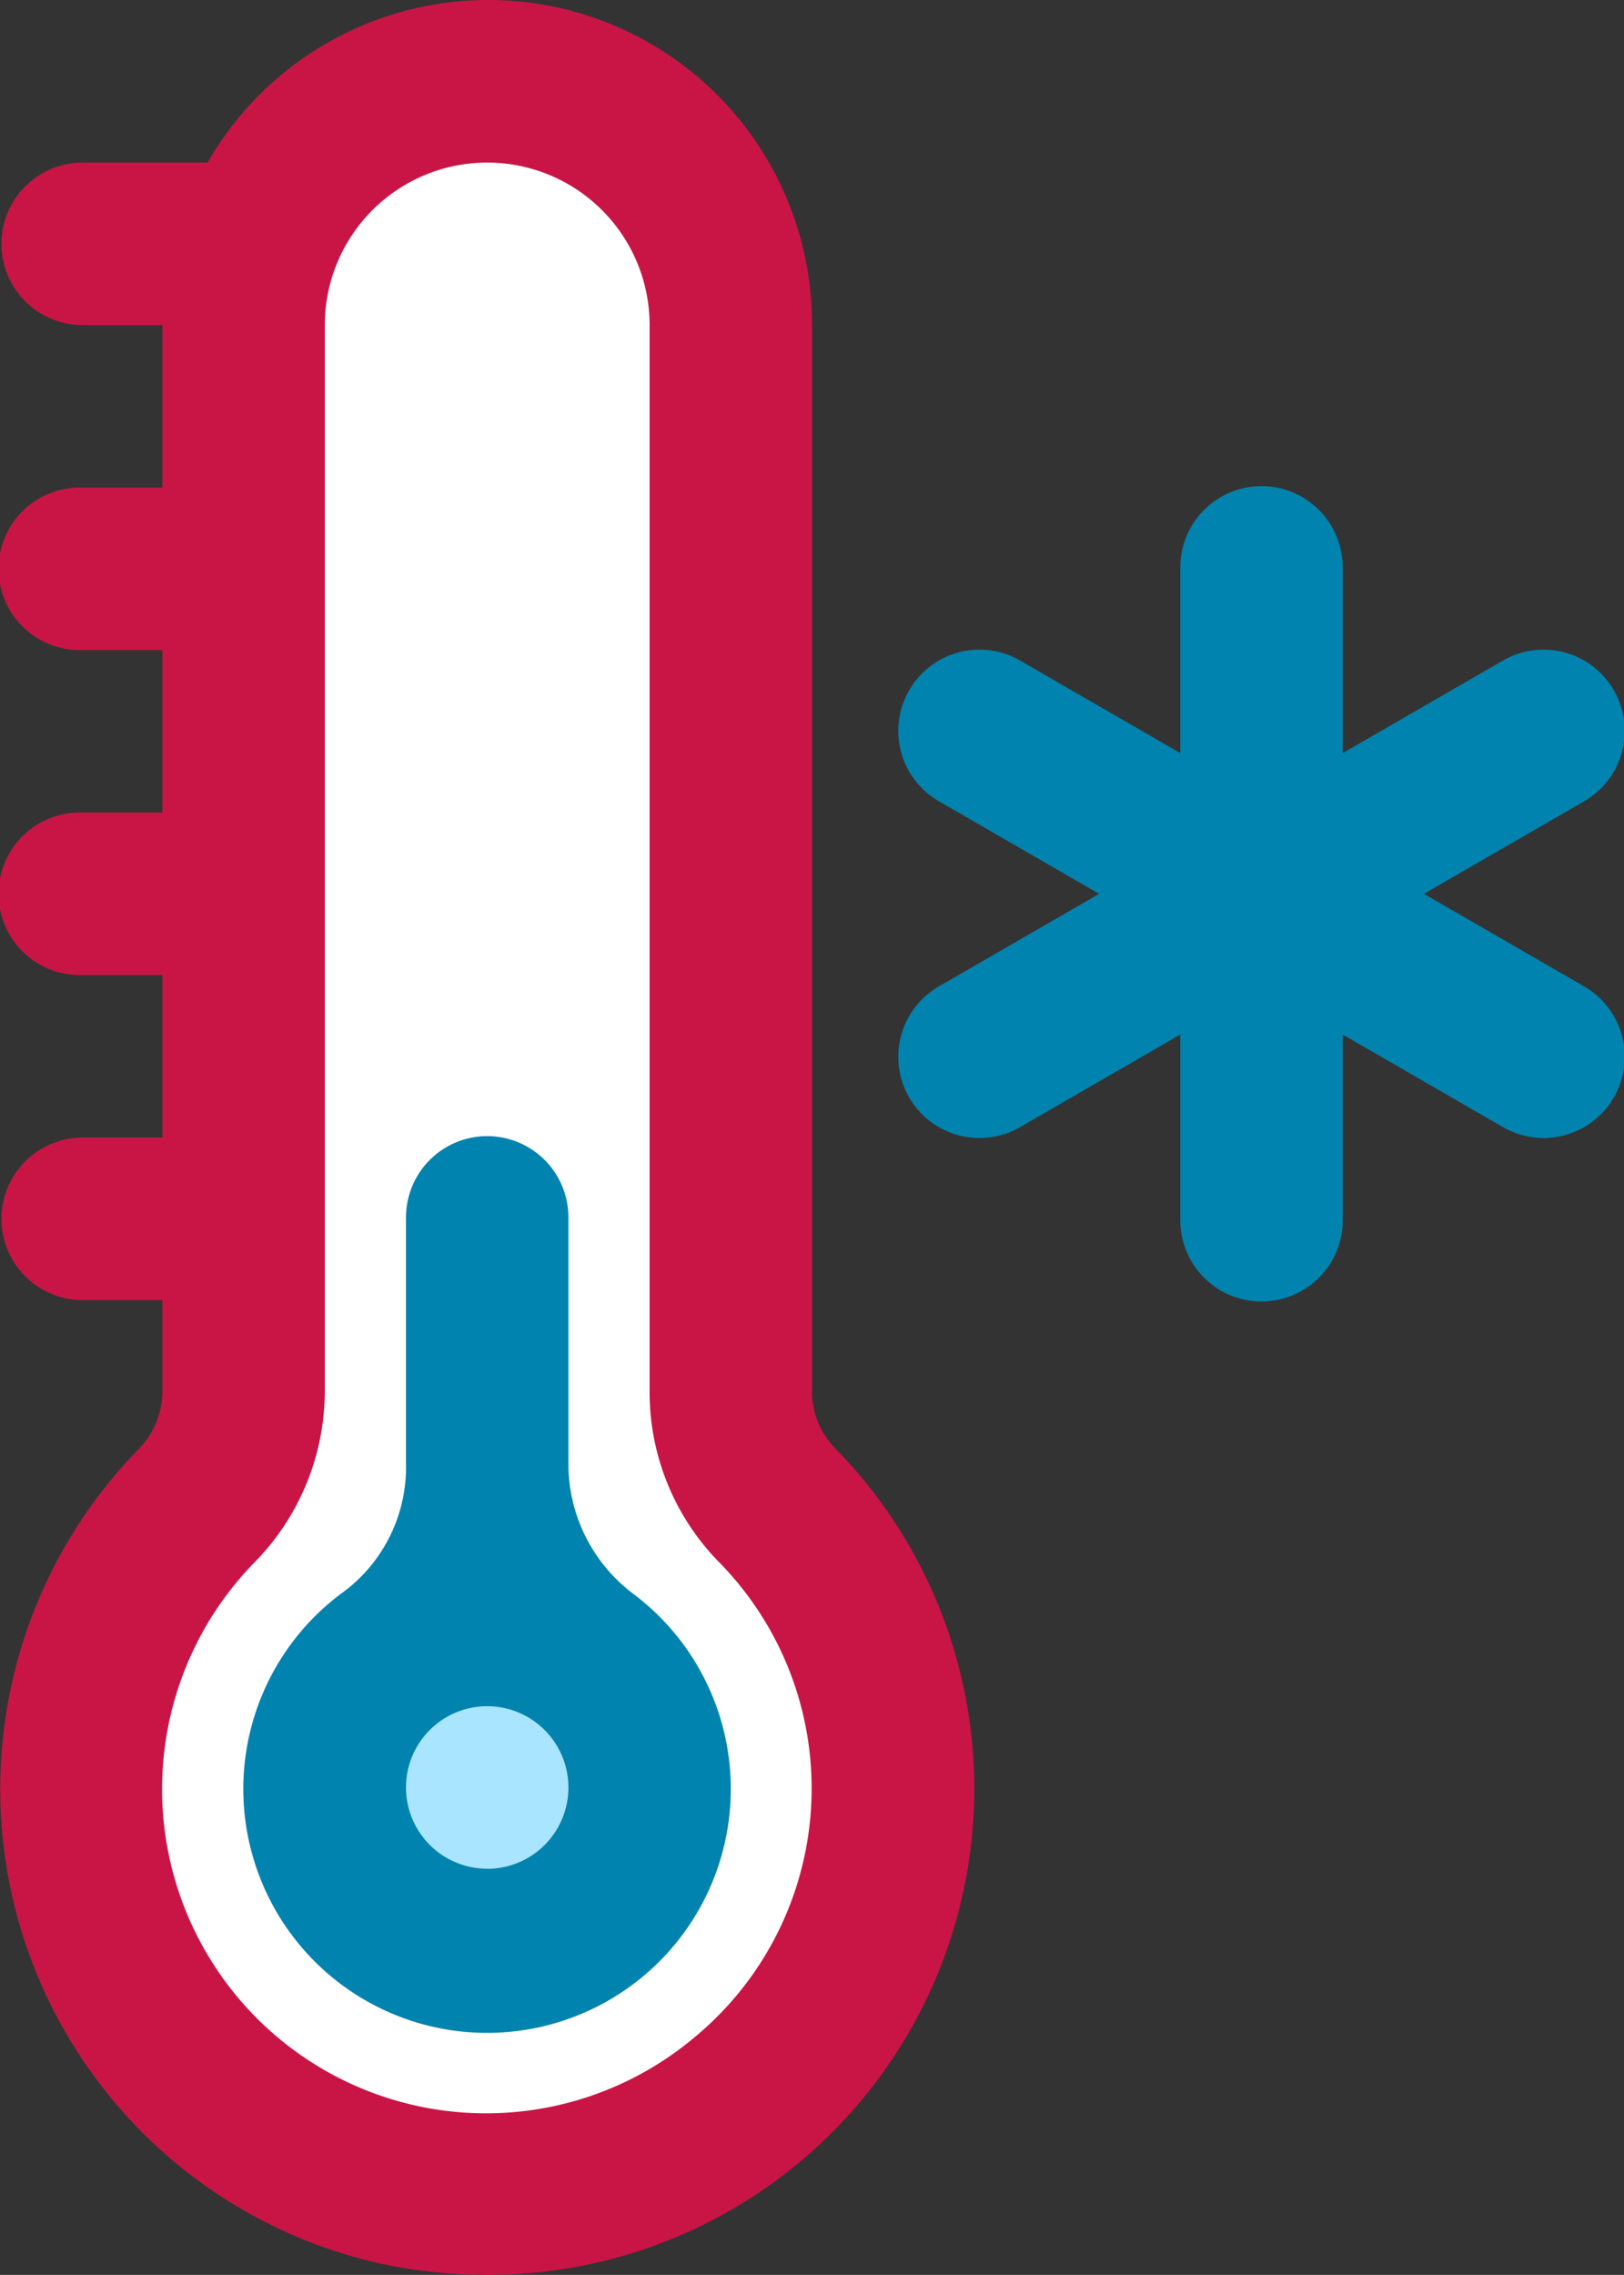
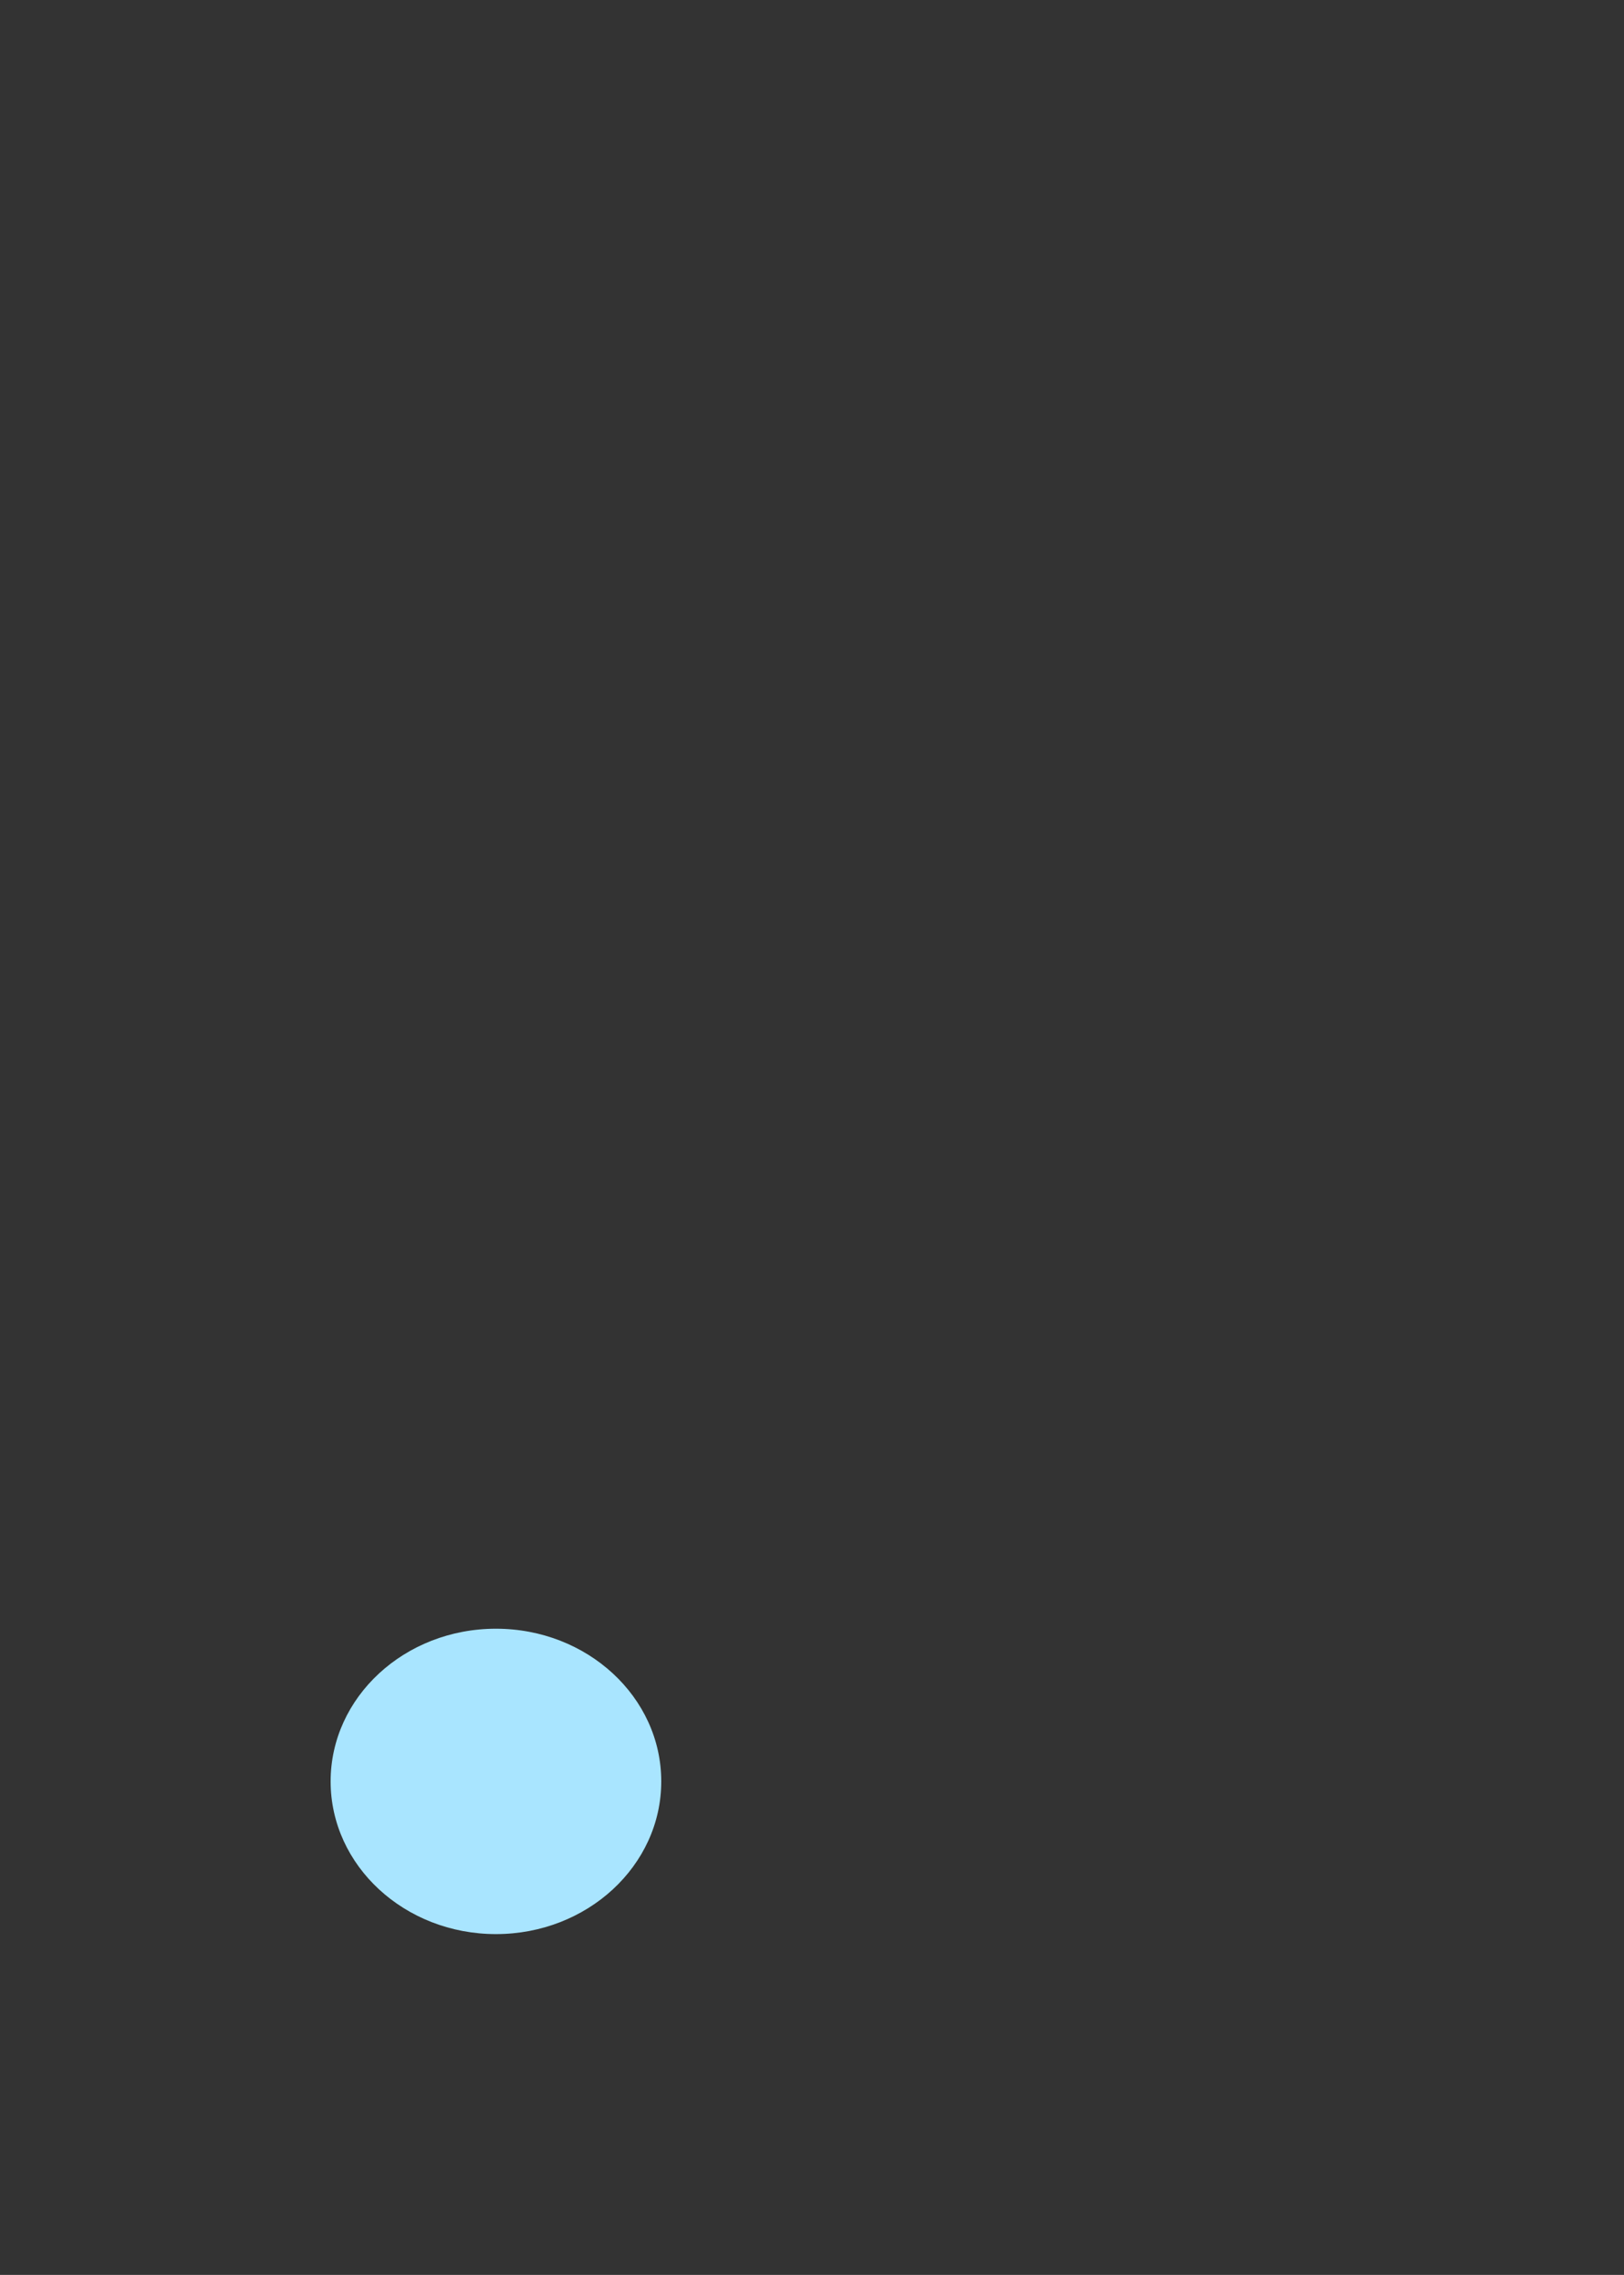
<svg xmlns="http://www.w3.org/2000/svg" width="63.854" height="89.392" viewBox="0 0 63.854 89.392">
  <rect x="0" y="0" width="63.854" height="89.392" fill="#333333" stroke="none" />
  <g id="_7984990_weather_temperature_thermometer_cold_winter_icon_1_" data-name="7984990_weather_temperature_thermometer_cold_winter_icon(1)" transform="translate(-6 -1.999)">
-     <path id="Tracciato_1" data-name="Tracciato 1" d="M32.54,54.51V12.578A9.578,9.578,0,0,0,22.962,3h0a9.578,9.578,0,0,0-9.578,9.578V54.507A6.443,6.443,0,0,1,11.516,59a15.962,15.962,0,1,0,22.871-.024A6.385,6.385,0,0,1,32.54,54.51Z" transform="translate(2.194 2.195)" fill="#fff" />
-     <path id="Tracciato_2" data-name="Tracciato 2" d="M37.927,56.705V14.773A12.729,12.729,0,0,0,14.16,8.388H9.193a3.193,3.193,0,0,0,0,6.385h3.193v6.385H9.193a3.193,3.193,0,1,0,0,6.385h3.193v6.385H9.193a3.193,3.193,0,1,0,0,6.385h3.193V46.7H9.193a3.193,3.193,0,0,0,0,6.385h3.193V56.7a3.263,3.263,0,0,1-.958,2.264,19.108,19.108,0,0,0,9.664,32.01,20.022,20.022,0,0,0,4.042.415A19.1,19.1,0,0,0,38.862,58.934,3.193,3.193,0,0,1,37.927,56.705ZM33.208,82.138A12.739,12.739,0,0,1,16,63.4a9.616,9.616,0,0,0,2.771-6.7V14.773a6.385,6.385,0,1,1,12.771,0V56.705a9.527,9.527,0,0,0,2.752,6.7,12.684,12.684,0,0,1-1.082,18.728Z" transform="translate(0 0)" fill="#c91545" />
-     <path id="Tracciato_3" data-name="Tracciato 3" d="M43.98,27.584l-6.27-3.62,6.27-3.62a3.193,3.193,0,1,0-3.193-5.53l-6.27,3.621V11.193a3.193,3.193,0,1,0-6.385,0v7.241l-6.27-3.62a3.193,3.193,0,1,0-3.193,5.53l6.27,3.62-6.27,3.62a3.193,3.193,0,1,0,3.193,5.53l6.27-3.621v7.241a3.193,3.193,0,1,0,6.385,0V29.493l6.27,3.62a3.193,3.193,0,1,0,3.193-5.53Z" transform="translate(24.277 13.158)" fill="#0083ae" />
    <ellipse id="Ellisse_1" data-name="Ellisse 1" cx="6.5" cy="6" rx="6.5" ry="6" transform="translate(19 65.999)" fill="#a9e5ff" />
-     <path id="Tracciato_4" data-name="Tracciato 4" d="M24.328,33.93a6.385,6.385,0,0,1-2.554-5.108V19.193a3.193,3.193,0,1,0-6.385,0v9.639a6.111,6.111,0,0,1-2.414,4.987,9.584,9.584,0,1,0,11.353.112Zm-5.747,10.8a3.193,3.193,0,1,1,3.193-3.193A3.193,3.193,0,0,1,18.581,44.734Z" transform="translate(6.575 30.7)" fill="#0083ae" />
  </g>
</svg>